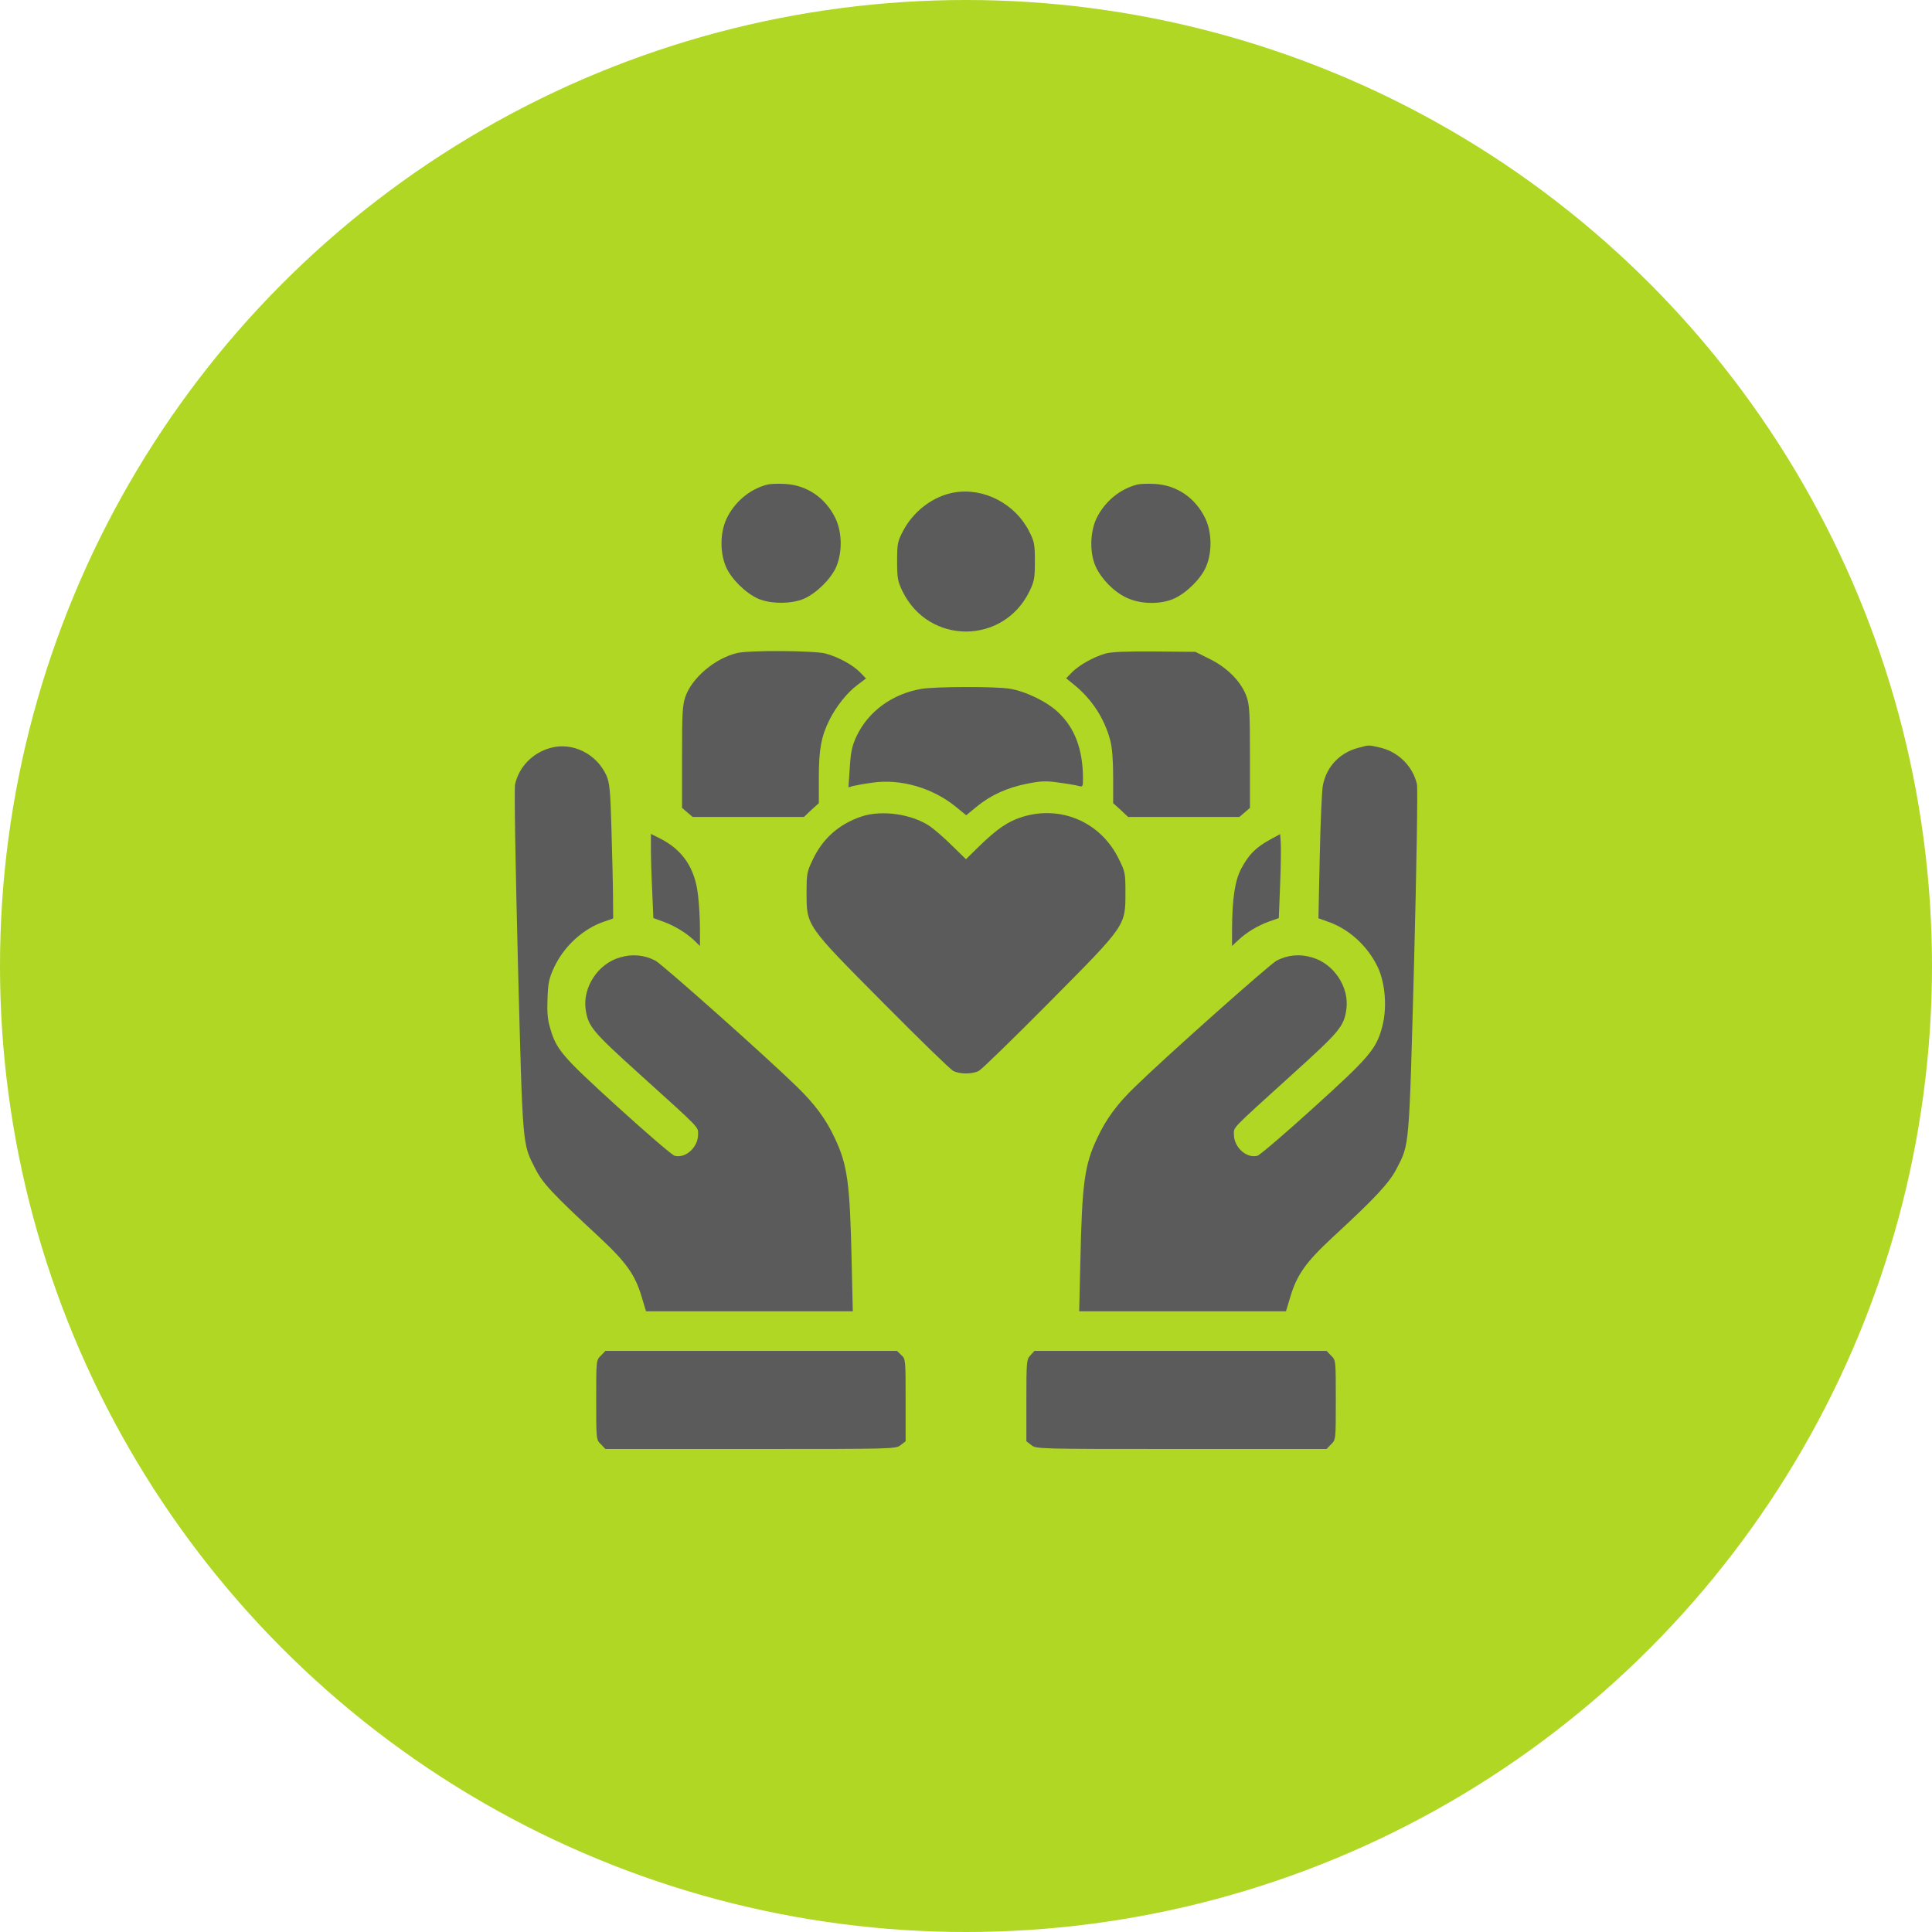
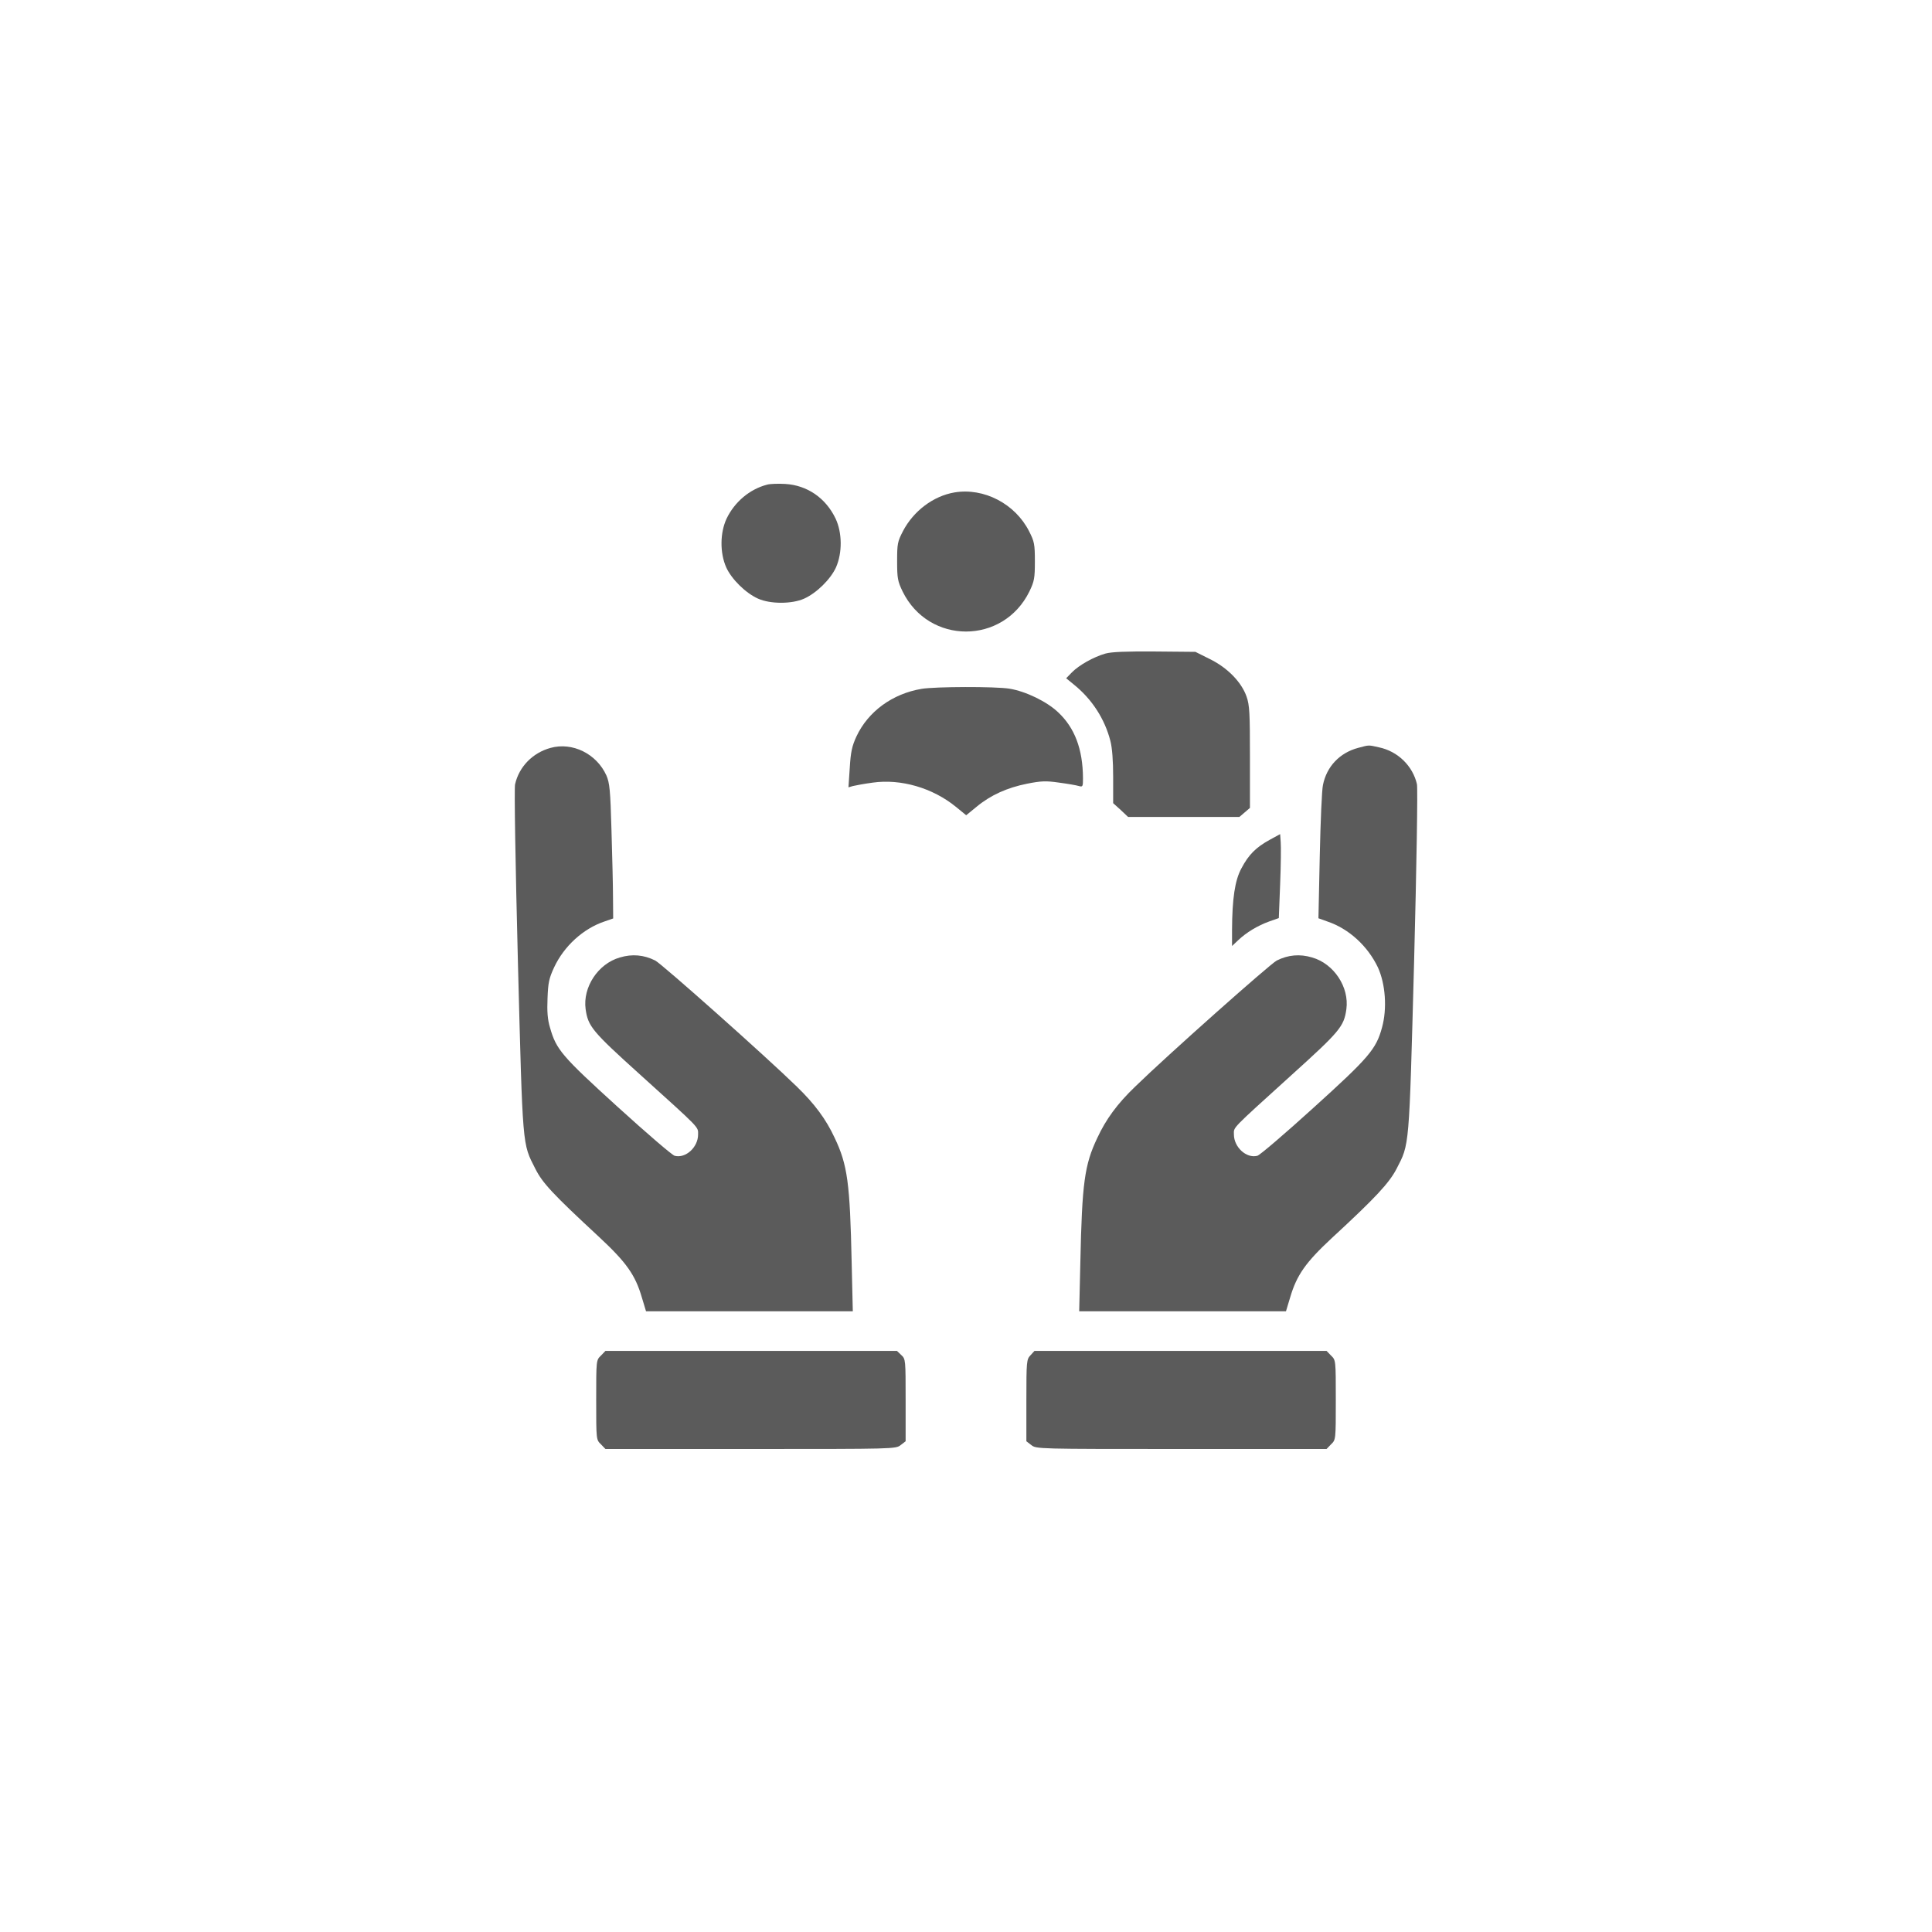
<svg xmlns="http://www.w3.org/2000/svg" width="100" height="100" viewBox="0 0 100 100" fill="none">
-   <circle cx="50" cy="50" r="50" fill="#AFD724" />
  <path d="M39.697 25.088C38.799 25.322 38.018 25.986 37.607 26.846C37.266 27.578 37.256 28.613 37.588 29.365C37.861 29.971 38.584 30.693 39.238 30.986C39.873 31.27 40.986 31.27 41.621 30.986C42.275 30.693 42.998 29.971 43.272 29.365C43.603 28.613 43.594 27.578 43.252 26.846C42.744 25.781 41.787 25.117 40.645 25.049C40.283 25.029 39.863 25.039 39.697 25.088Z" fill="#5B5B5B" />
-   <path d="M58.838 25.088C57.94 25.322 57.158 25.986 56.748 26.846C56.416 27.559 56.397 28.623 56.709 29.316C57.002 29.961 57.637 30.615 58.291 30.928C59.004 31.279 60.059 31.299 60.762 30.986C61.416 30.693 62.139 29.971 62.412 29.365C62.744 28.613 62.734 27.578 62.393 26.846C61.885 25.781 60.928 25.117 59.785 25.049C59.424 25.029 59.004 25.039 58.838 25.088Z" fill="#5B5B5B" />
  <path d="M49.404 25.488C48.31 25.674 47.285 26.445 46.738 27.49C46.455 28.037 46.435 28.145 46.435 29.053C46.435 29.932 46.465 30.088 46.719 30.615C48.076 33.379 51.924 33.379 53.281 30.615C53.535 30.088 53.565 29.932 53.565 29.053C53.565 28.164 53.535 28.027 53.272 27.51C52.549 26.074 50.928 25.234 49.404 25.488Z" fill="#5B5B5B" />
-   <path d="M38.164 33.799C37.022 34.062 35.82 35.078 35.478 36.055C35.322 36.504 35.303 36.904 35.303 39.19V41.816L35.576 42.051L35.85 42.285H38.73H41.611L41.992 41.924L42.383 41.572V40.234C42.383 38.789 42.51 38.105 42.93 37.266C43.281 36.562 43.857 35.84 44.385 35.449L44.824 35.117L44.522 34.805C44.141 34.414 43.389 34.004 42.734 33.828C42.168 33.672 38.77 33.652 38.164 33.799Z" fill="#5B5B5B" />
  <path d="M57.217 33.828C56.602 34.004 55.84 34.434 55.478 34.805L55.185 35.107L55.615 35.459C56.523 36.201 57.178 37.207 57.471 38.34C57.568 38.711 57.617 39.365 57.617 40.234V41.572L58.008 41.924L58.389 42.285H61.27H64.15L64.424 42.051L64.697 41.816V39.19C64.697 36.904 64.678 36.504 64.522 36.055C64.258 35.303 63.535 34.56 62.617 34.111L61.875 33.74L59.775 33.721C58.272 33.711 57.539 33.74 57.217 33.828Z" fill="#5B5B5B" />
  <path d="M47.705 35.654C46.191 35.908 44.932 36.826 44.326 38.125C44.102 38.613 44.033 38.916 43.984 39.736L43.916 40.752L44.15 40.684C44.277 40.654 44.736 40.566 45.176 40.508C46.631 40.303 48.272 40.781 49.473 41.758L50.01 42.197L50.547 41.758C51.279 41.152 52.129 40.772 53.154 40.566C53.887 40.42 54.141 40.41 54.815 40.508C55.254 40.566 55.713 40.645 55.84 40.684C56.045 40.742 56.055 40.713 56.055 40.273C56.045 38.77 55.625 37.666 54.766 36.865C54.18 36.309 53.086 35.781 52.246 35.645C51.504 35.527 48.418 35.537 47.705 35.654Z" fill="#5B5B5B" />
  <path d="M28.496 38.711C27.568 38.965 26.865 39.688 26.66 40.596C26.611 40.791 26.68 44.824 26.807 49.795C27.061 59.512 27.031 59.16 27.705 60.488C28.076 61.23 28.604 61.797 31.006 64.023C32.422 65.342 32.881 65.986 33.223 67.158L33.438 67.871H38.789H44.141L44.082 65.352C43.994 61.221 43.867 60.293 43.203 58.897C42.754 57.93 42.168 57.139 41.24 56.24C39.629 54.668 34.268 49.902 33.916 49.717C33.33 49.424 32.725 49.365 32.08 49.56C30.957 49.883 30.156 51.094 30.312 52.236C30.439 53.125 30.645 53.379 33.135 55.625C36.279 58.467 36.133 58.31 36.133 58.721C36.133 59.385 35.488 59.971 34.922 59.824C34.795 59.795 33.467 58.652 31.973 57.295C29.072 54.658 28.789 54.326 28.467 53.184C28.34 52.764 28.311 52.353 28.34 51.67C28.369 50.869 28.418 50.635 28.682 50.068C29.199 48.965 30.186 48.066 31.289 47.695L31.738 47.539L31.729 46.455C31.729 45.85 31.689 44.287 31.65 42.969C31.592 40.869 31.553 40.527 31.387 40.137C30.879 39.014 29.629 38.398 28.496 38.711Z" fill="#5B5B5B" />
  <path d="M70.293 38.711C69.346 38.965 68.672 39.668 68.477 40.625C68.418 40.869 68.35 42.52 68.311 44.297L68.242 47.529L68.701 47.695C69.814 48.066 70.791 48.965 71.318 50.068C71.709 50.918 71.807 52.197 71.533 53.184C71.231 54.307 70.85 54.746 67.969 57.353C66.504 58.682 65.205 59.795 65.078 59.824C64.512 59.971 63.867 59.375 63.867 58.721C63.867 58.32 63.672 58.525 66.816 55.674C69.356 53.379 69.561 53.135 69.688 52.236C69.844 51.094 69.043 49.883 67.92 49.56C67.275 49.365 66.67 49.424 66.084 49.717C65.732 49.902 60.4 54.639 58.76 56.24C57.832 57.129 57.246 57.93 56.797 58.897C56.133 60.293 56.006 61.221 55.918 65.361L55.859 67.871H61.211H66.562L66.777 67.158C67.119 65.996 67.578 65.342 68.945 64.072C71.211 61.982 71.904 61.23 72.285 60.498C72.959 59.19 72.93 59.522 73.193 49.795C73.32 44.922 73.389 40.781 73.34 40.586C73.125 39.648 72.353 38.887 71.377 38.682C70.811 38.555 70.879 38.555 70.293 38.711Z" fill="#5B5B5B" />
-   <path d="M44.58 42.266C43.408 42.666 42.578 43.408 42.061 44.512C41.768 45.117 41.748 45.244 41.748 46.191C41.748 47.93 41.699 47.861 45.693 51.885C47.549 53.76 49.19 55.352 49.336 55.43C49.678 55.605 50.322 55.605 50.664 55.43C50.811 55.352 52.451 53.76 54.307 51.885C58.301 47.861 58.252 47.93 58.252 46.182C58.252 45.195 58.242 45.127 57.891 44.424C56.963 42.559 54.932 41.67 52.94 42.275C52.178 42.51 51.631 42.881 50.654 43.828L50 44.473L49.287 43.779C48.906 43.398 48.389 42.949 48.154 42.783C47.236 42.139 45.635 41.904 44.58 42.266Z" fill="#5B5B5B" />
-   <path d="M33.691 43.965C33.691 44.414 33.721 45.391 33.76 46.152L33.818 47.52L34.307 47.695C34.902 47.91 35.488 48.262 35.918 48.662L36.23 48.965V48.086C36.23 47.607 36.191 46.836 36.133 46.367C35.986 44.961 35.352 44.004 34.18 43.408L33.691 43.164V43.965Z" fill="#5B5B5B" />
  <path d="M65.723 43.467C65.01 43.857 64.629 44.238 64.258 44.941C63.916 45.566 63.779 46.514 63.77 48.135V48.965L64.092 48.662C64.512 48.262 65.098 47.91 65.693 47.695L66.191 47.52L66.26 45.762C66.299 44.785 66.309 43.809 66.289 43.584L66.26 43.174L65.723 43.467Z" fill="#5B5B5B" />
  <path d="M31.104 70.166C30.859 70.4 30.859 70.4 30.859 72.461C30.859 74.522 30.859 74.522 31.104 74.756L31.338 75H38.848C46.299 75 46.367 75 46.621 74.795L46.875 74.6V72.471C46.875 70.381 46.875 70.342 46.65 70.137L46.426 69.922H38.877H31.338L31.104 70.166Z" fill="#5B5B5B" />
  <path d="M53.34 70.147C53.135 70.361 53.125 70.449 53.125 72.481V74.6L53.379 74.795C53.633 75 53.701 75 61.152 75H68.662L68.897 74.756C69.141 74.522 69.141 74.522 69.141 72.461C69.141 70.4 69.141 70.4 68.897 70.166L68.662 69.922H61.103H53.545L53.34 70.147Z" fill="#5B5B5B" />
</svg>